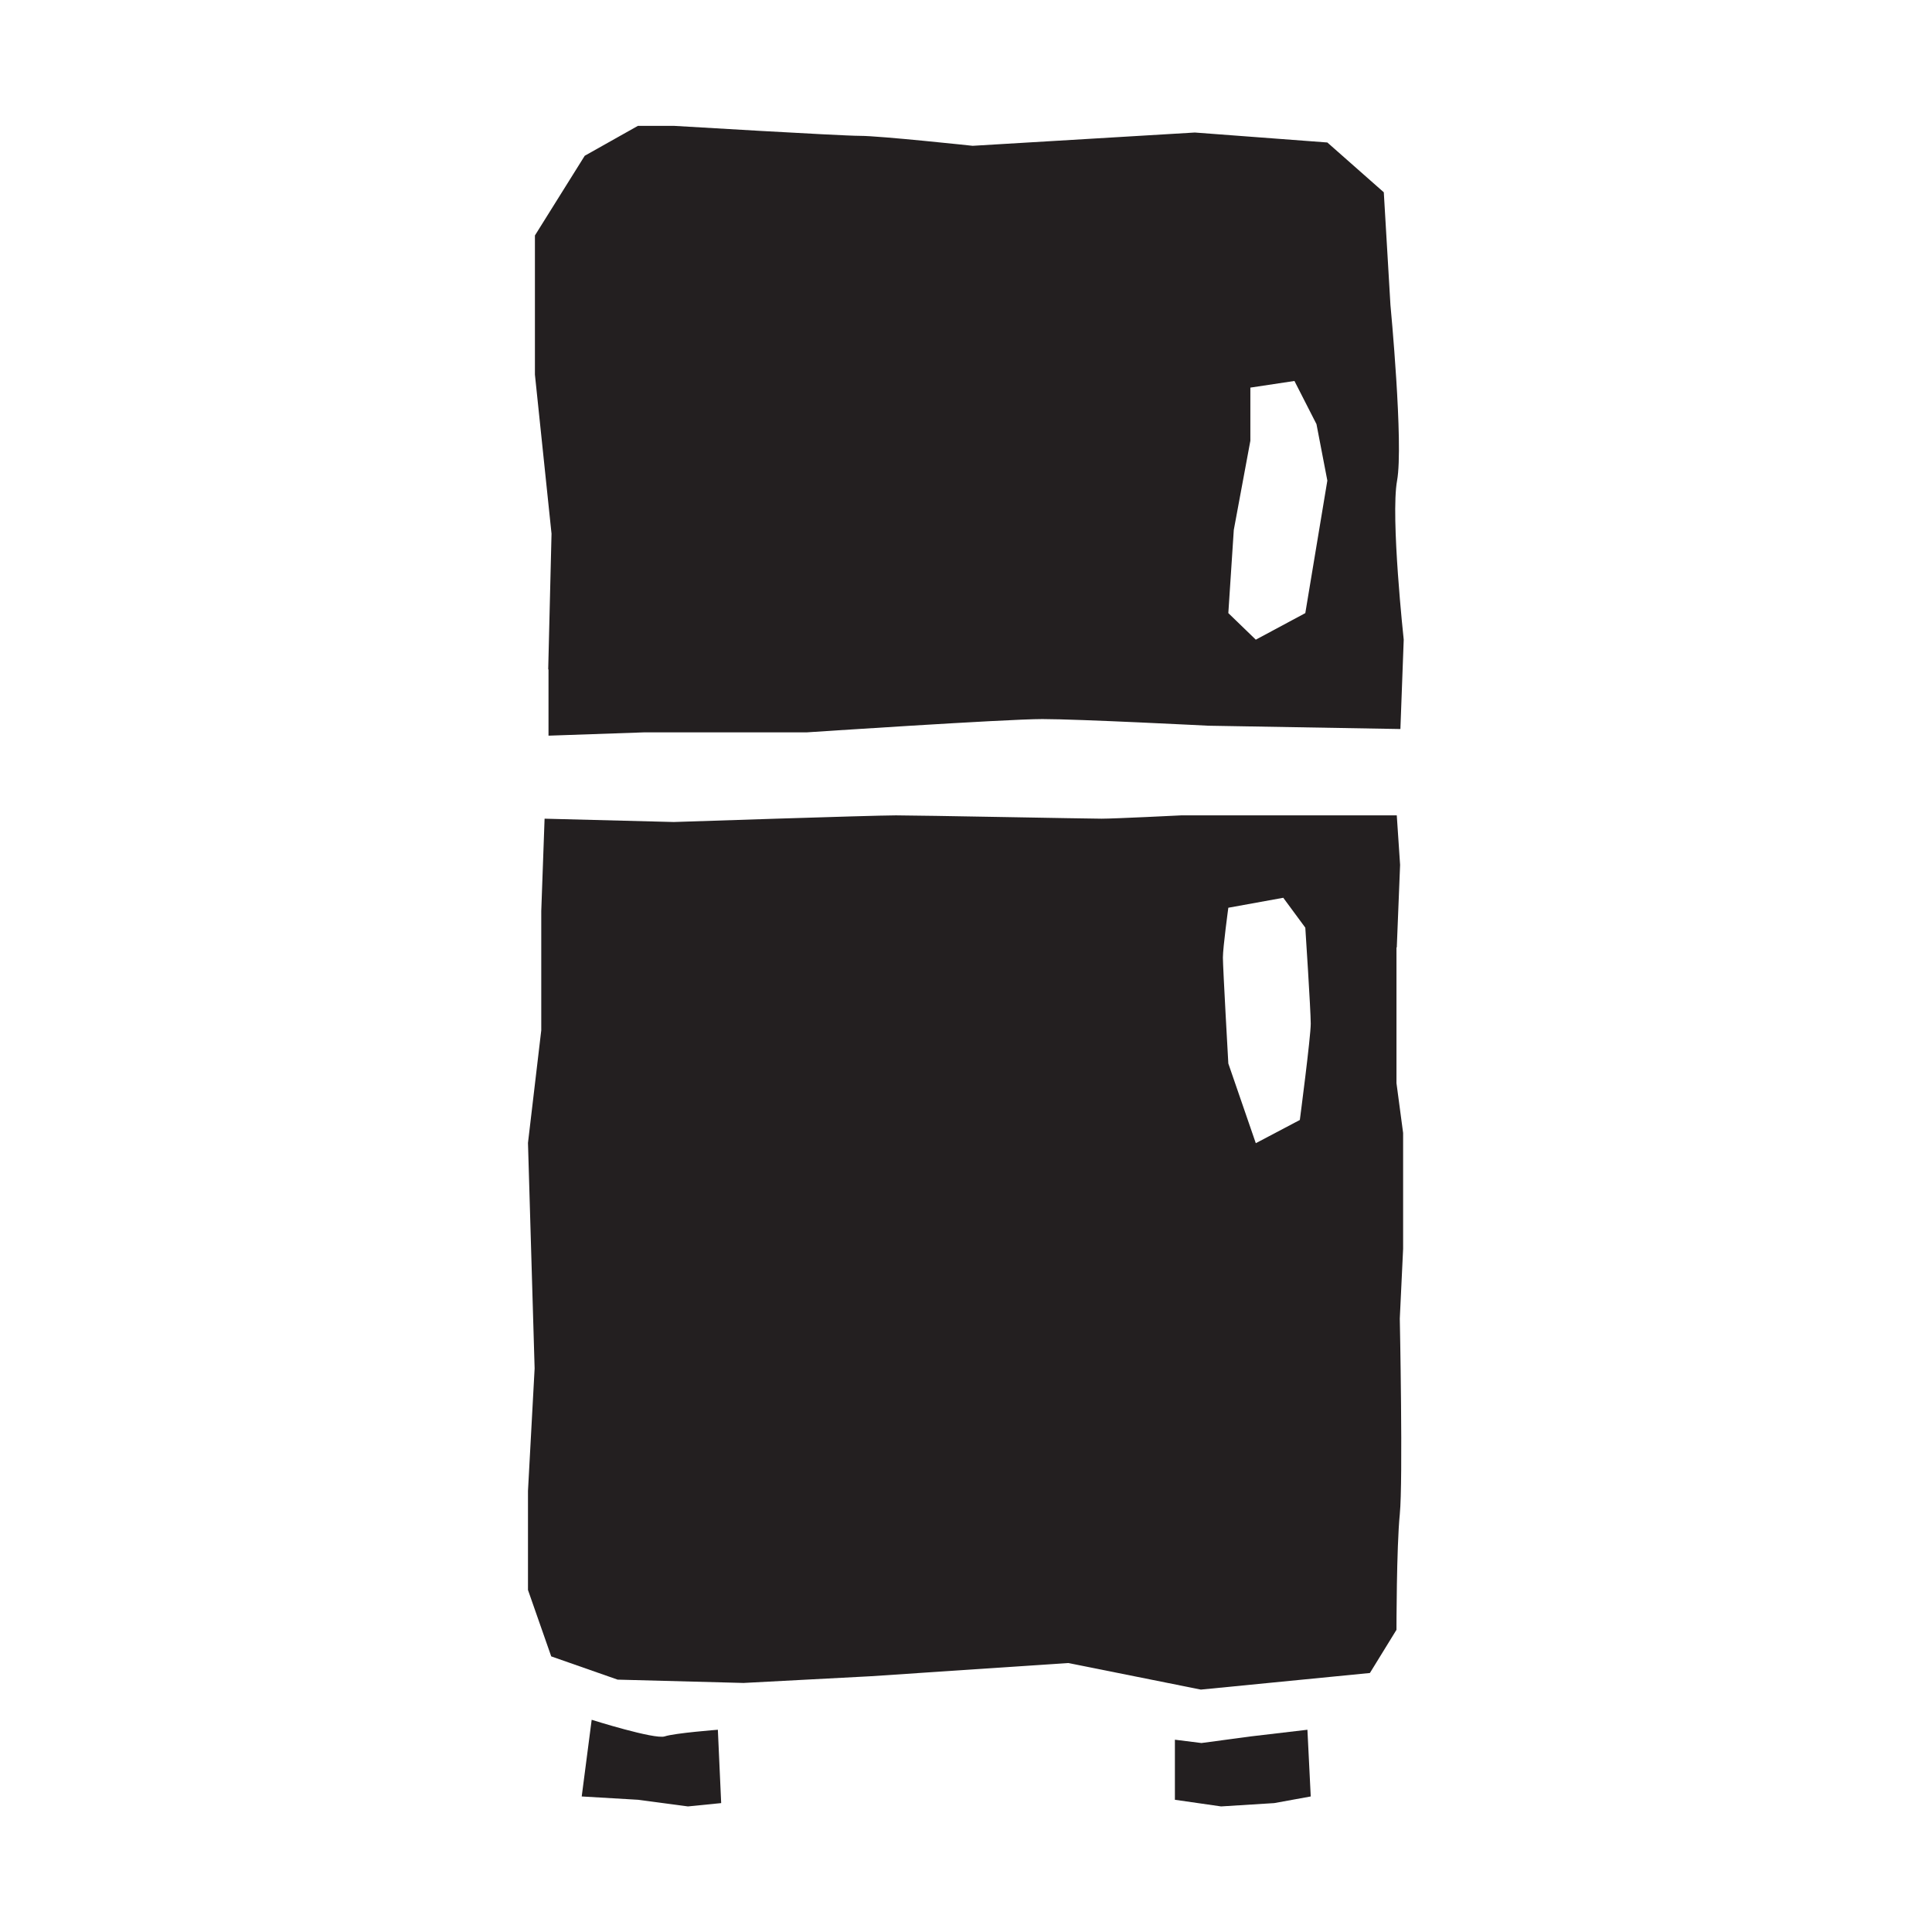
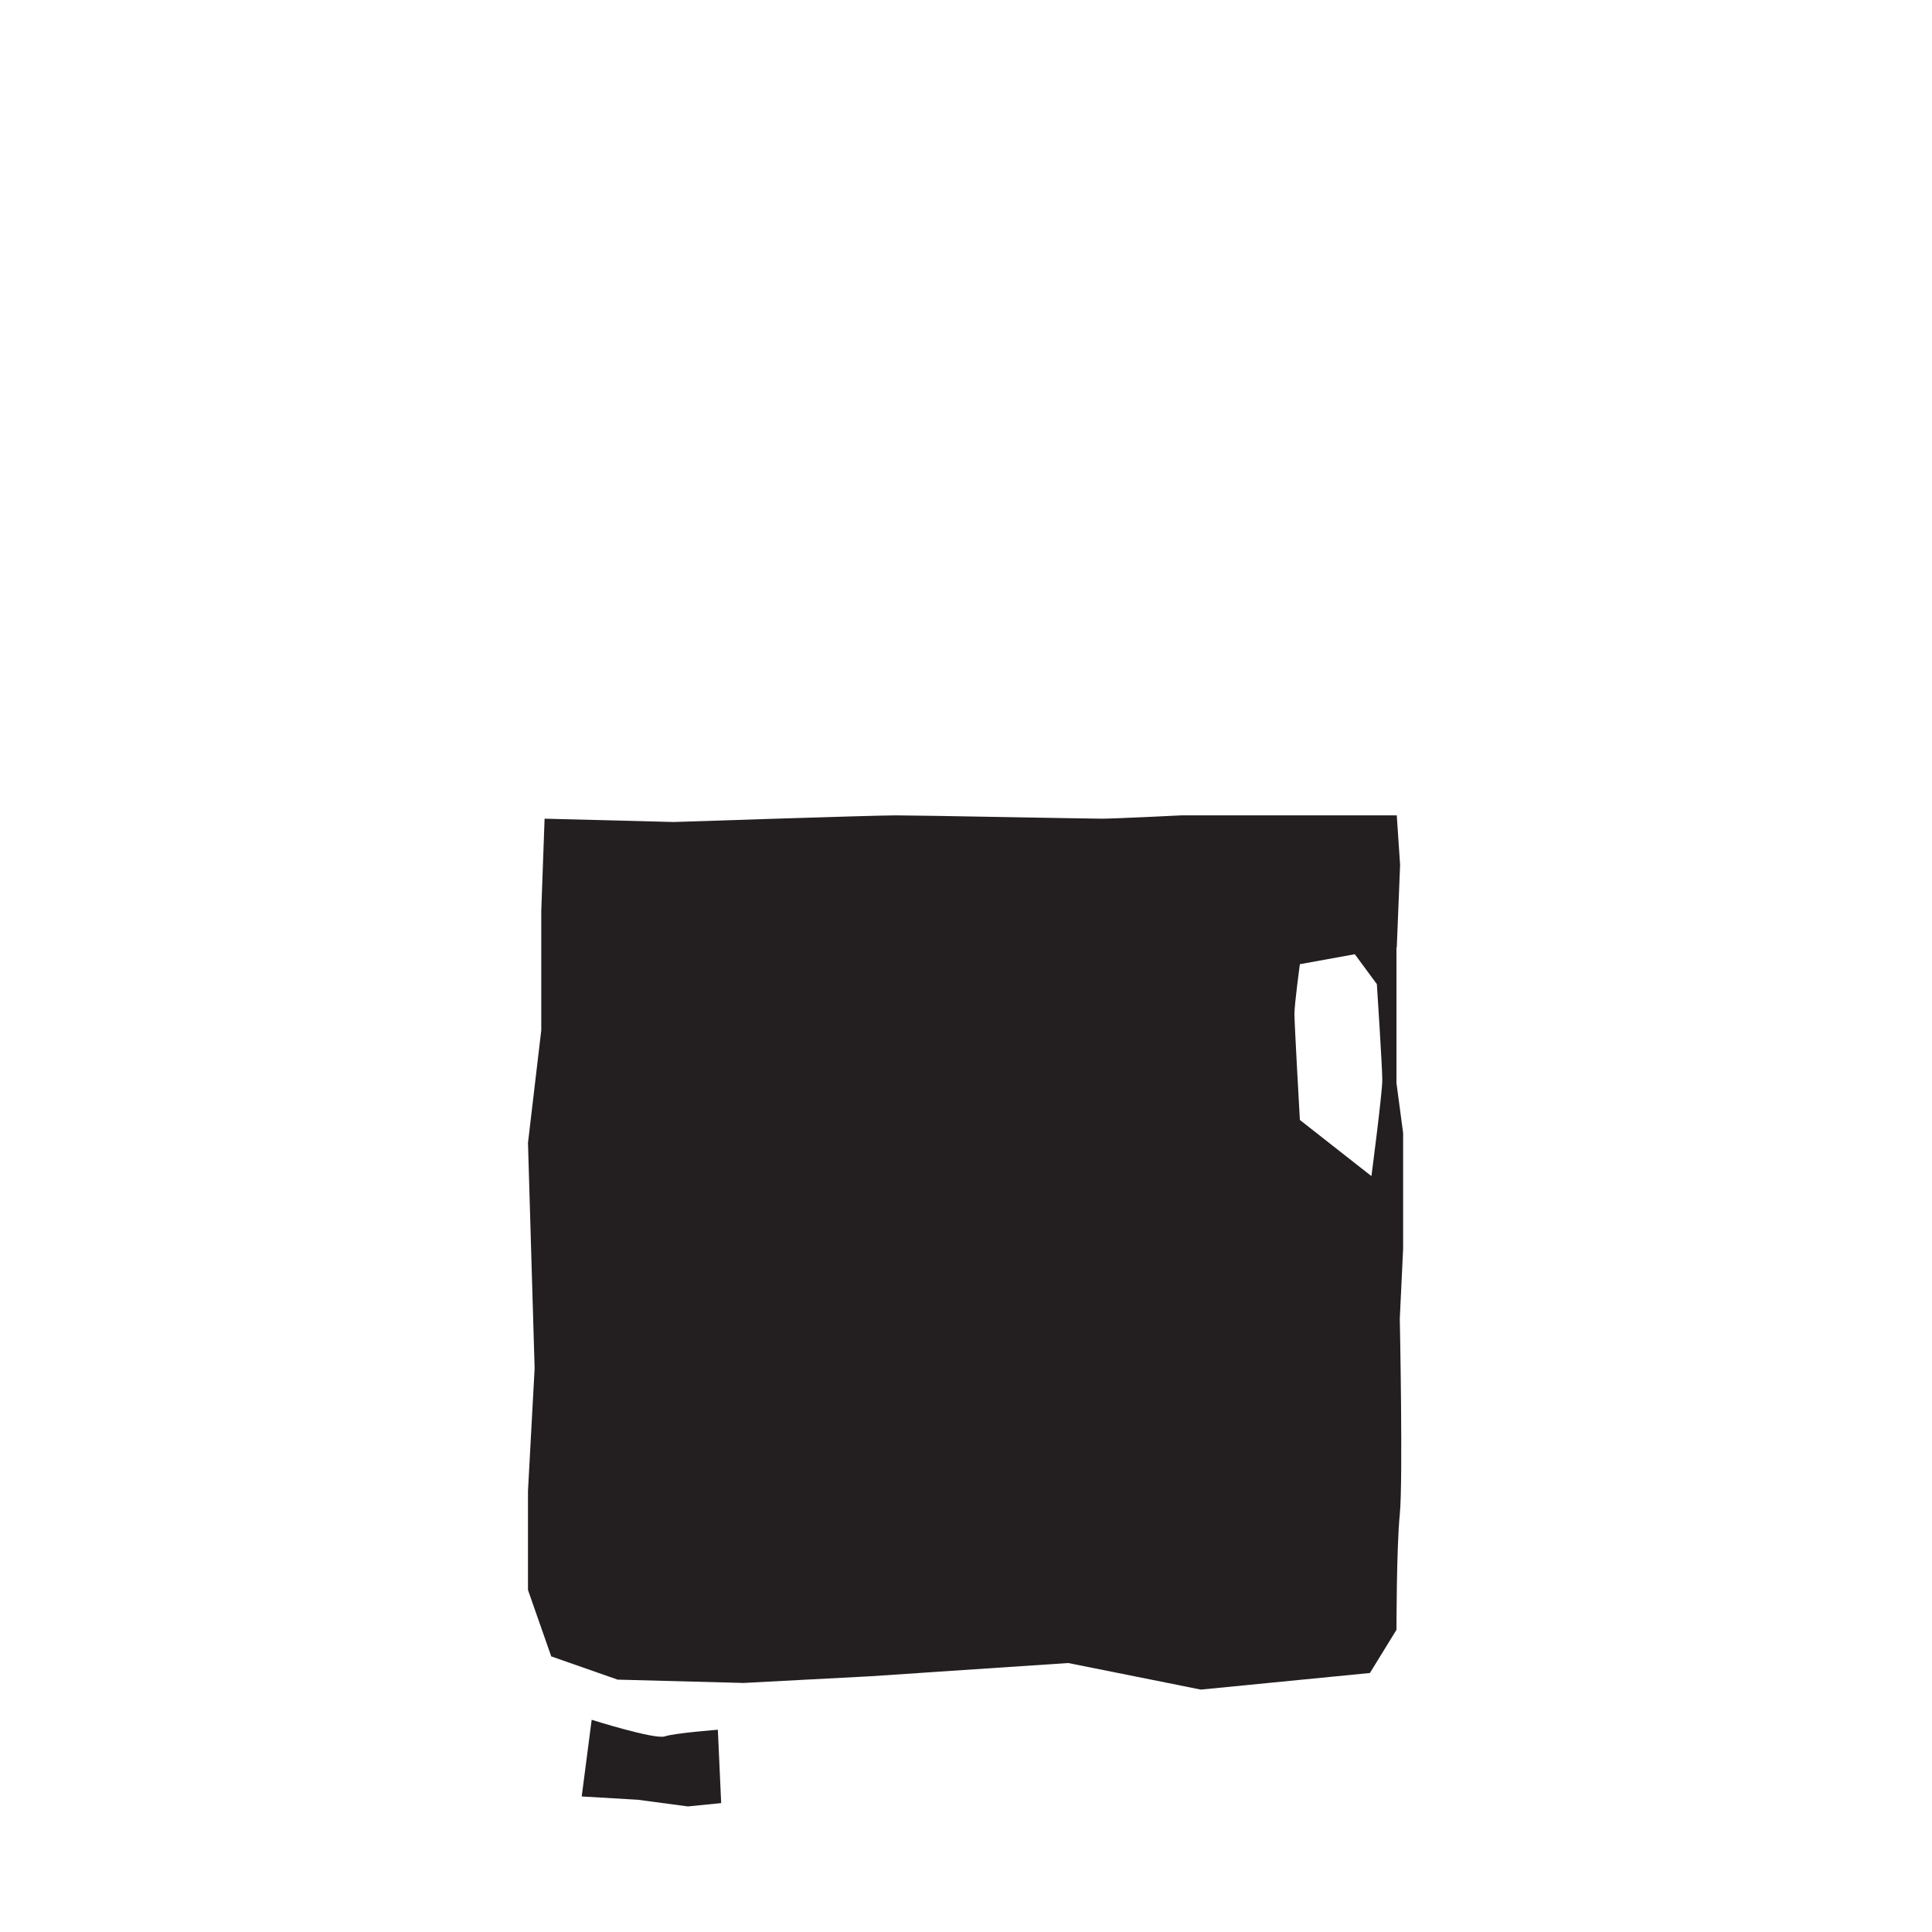
<svg xmlns="http://www.w3.org/2000/svg" id="Layer_3" viewBox="0 0 64 64">
  <defs>
    <style>.cls-1{fill:#231f20;stroke-width:0px;}</style>
  </defs>
-   <path class="cls-1" d="M46.27,31.39l.11-2.74-.11-1.64h-7.14s-2.2.11-2.64.11-6.04-.11-6.81-.11-7.36.22-7.36.22l-4.28-.11-.11,3.06v3.95l-.44,3.73.22,7.47-.22,4.06v3.28l.77,2.2,2.2.77,4.17.11,4.17-.22,6.59-.44,4.39.88,5.6-.55.88-1.43s0-2.73.11-3.83c.11-1.1,0-6.48,0-6.48l.11-2.31v-3.84l-.22-1.65v-4.5ZM43.06,37.1l-1.46.77-.91-2.64s-.18-3.18-.18-3.51.18-1.65.18-1.65l1.82-.33.73.99s.18,2.74.18,3.18-.36,3.18-.36,3.18Z" />
-   <path class="cls-1" d="M18.17,22.17v2.2l3.18-.11h5.38s6.59-.44,7.8-.44,5.49.22,5.49.22l6.37.11.11-2.96s-.44-4.06-.22-5.27-.22-5.82-.22-5.82l-.22-3.73-1.87-1.65-4.39-.33-7.36.44s-3.07-.33-3.73-.33-6.15-.33-6.15-.33h-1.21l-1.76.99-1.65,2.64v4.61l.55,5.27-.11,4.5ZM40.87,17.56l.55-2.96v-1.76l1.46-.22.73,1.43.36,1.87-.73,4.39-1.64.88-.91-.88.18-2.74Z" />
+   <path class="cls-1" d="M46.27,31.39l.11-2.74-.11-1.64h-7.14s-2.2.11-2.64.11-6.04-.11-6.81-.11-7.36.22-7.36.22l-4.28-.11-.11,3.06v3.95l-.44,3.73.22,7.47-.22,4.06v3.28l.77,2.2,2.2.77,4.17.11,4.17-.22,6.59-.44,4.39.88,5.6-.55.88-1.43s0-2.73.11-3.83c.11-1.1,0-6.48,0-6.48l.11-2.31v-3.84l-.22-1.65v-4.5ZM43.06,37.1s-.18-3.18-.18-3.51.18-1.65.18-1.65l1.82-.33.73.99s.18,2.74.18,3.18-.36,3.18-.36,3.18Z" />
  <path class="cls-1" d="M22.02,57.52c-.33.11-2.42-.55-2.42-.55l-.33,2.54,1.87.11,1.65.22,1.1-.11-.11-2.43s-1.43.11-1.76.22Z" />
-   <polygon class="cls-1" points="41.44 57.52 39.8 57.74 38.92 57.63 38.92 59.62 40.45 59.84 42.21 59.73 43.42 59.51 43.31 57.3 41.44 57.52" />
</svg>